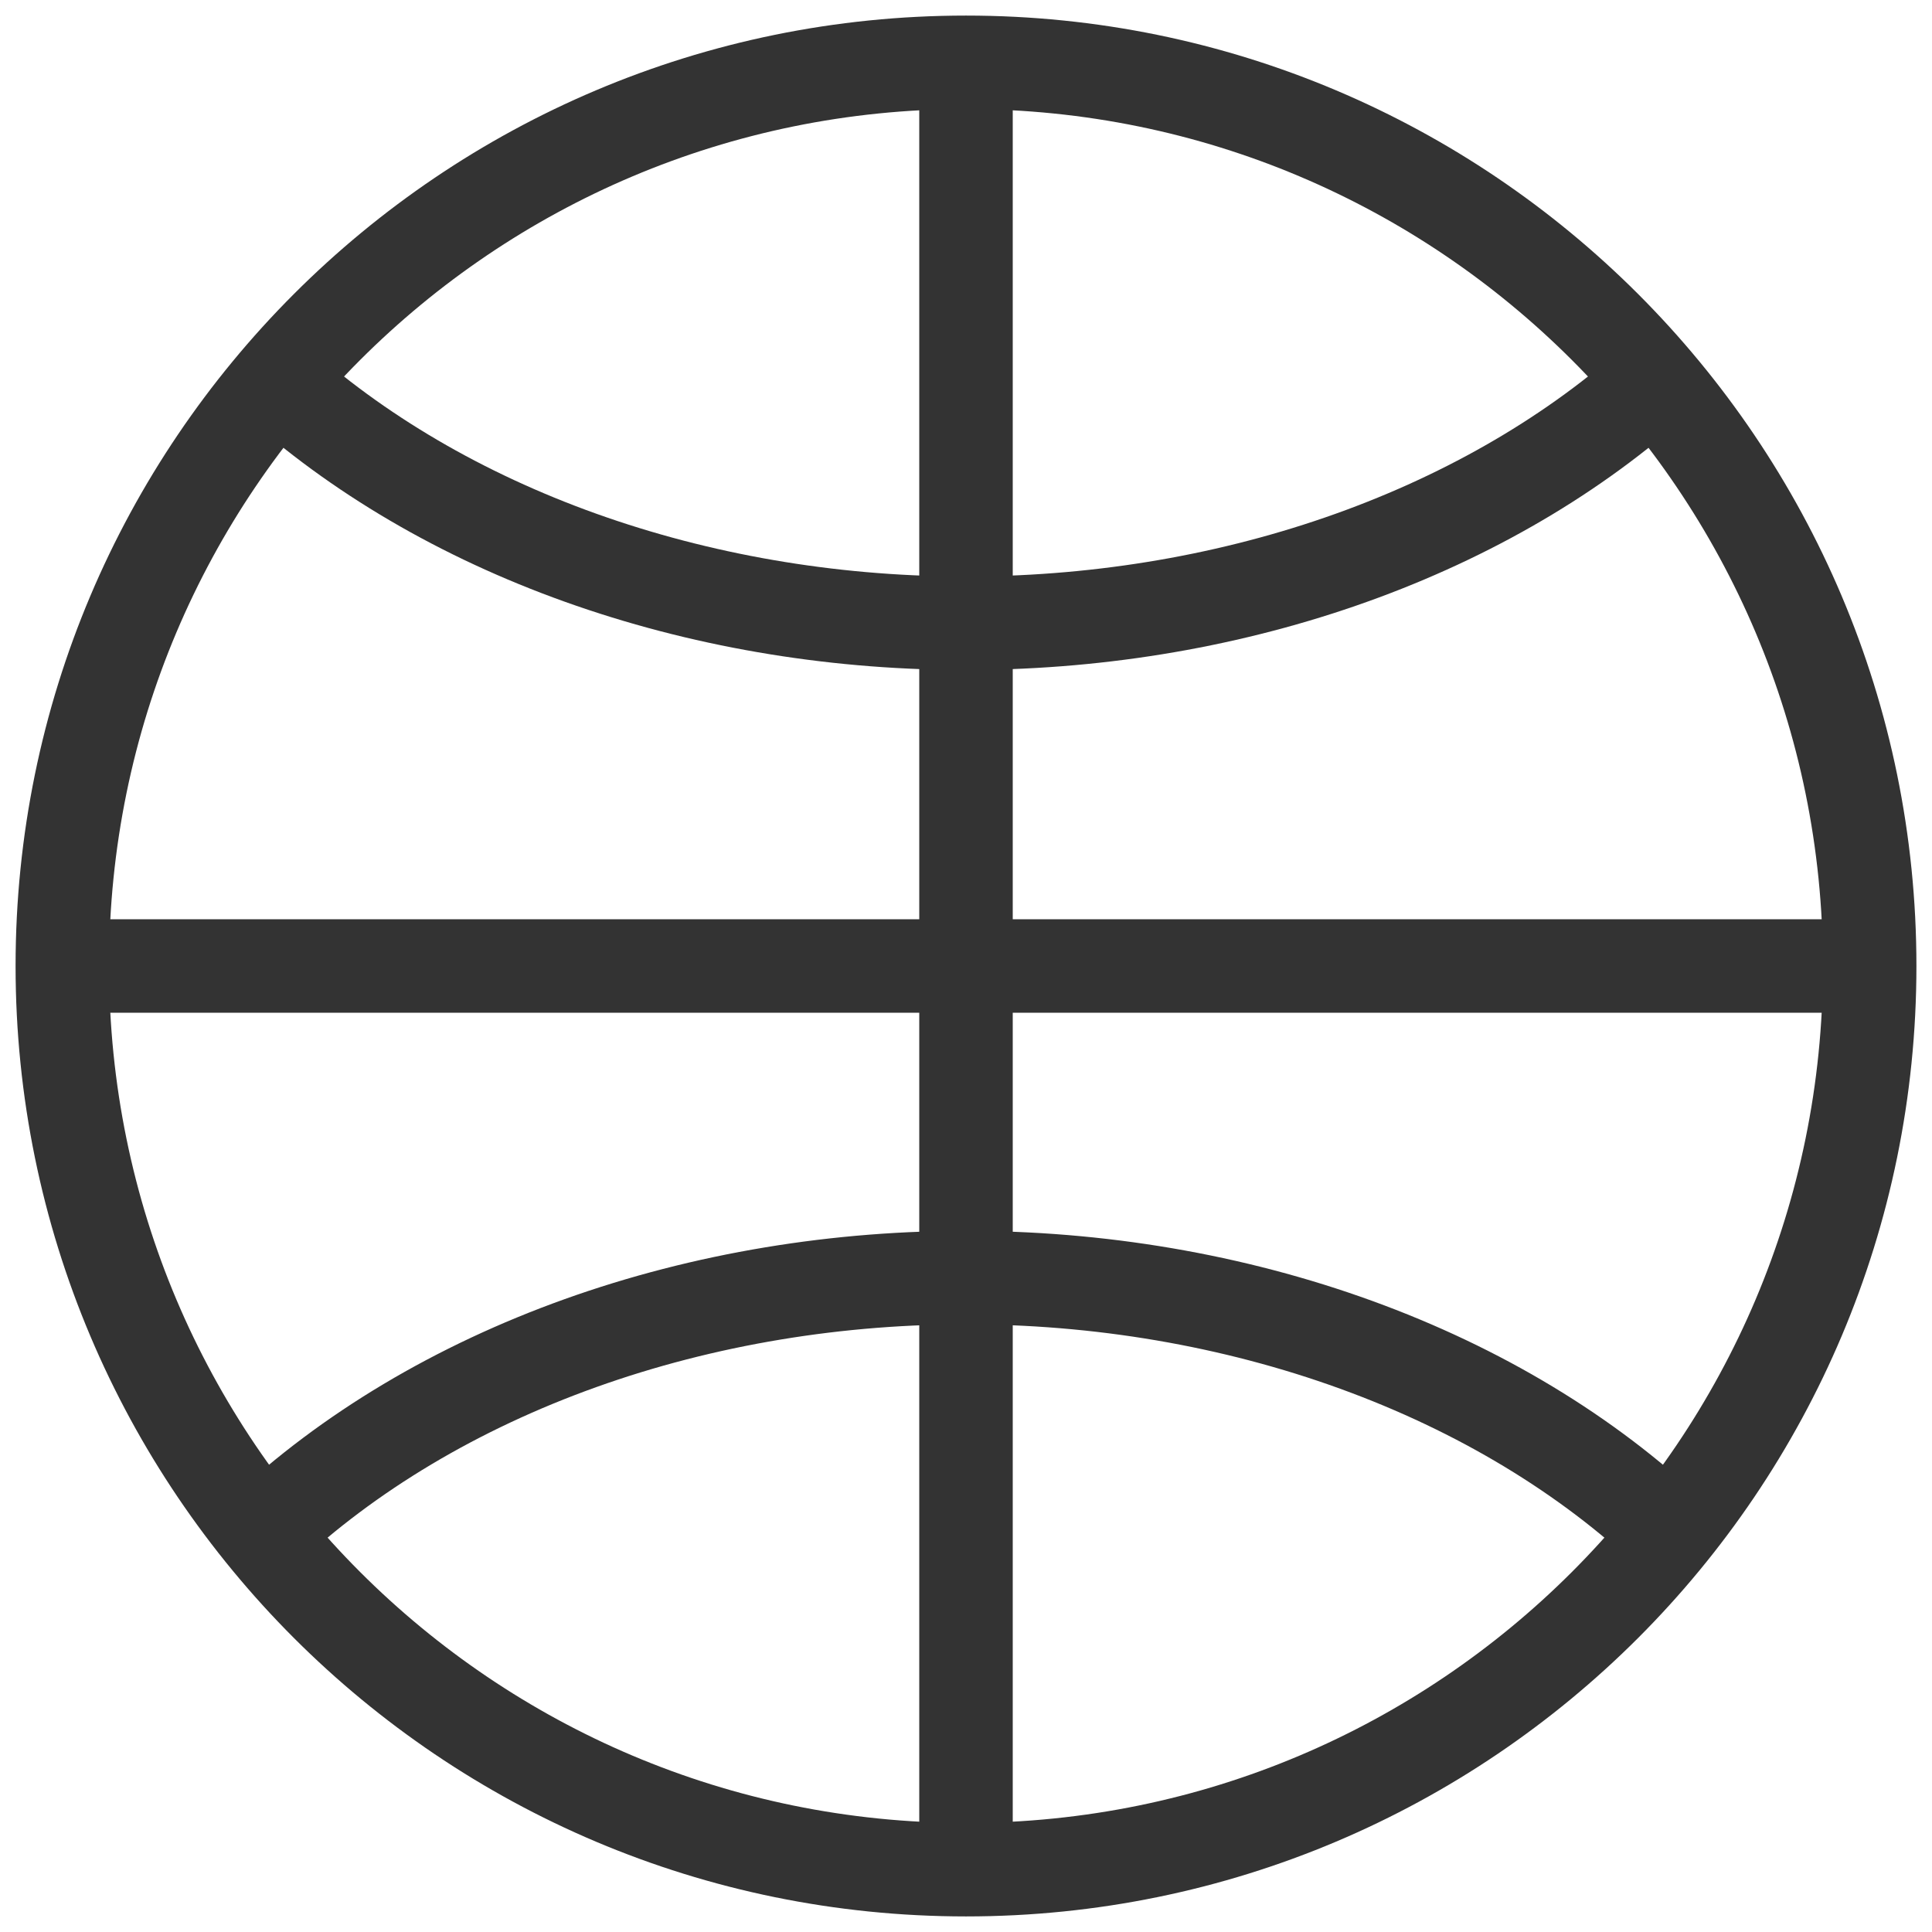
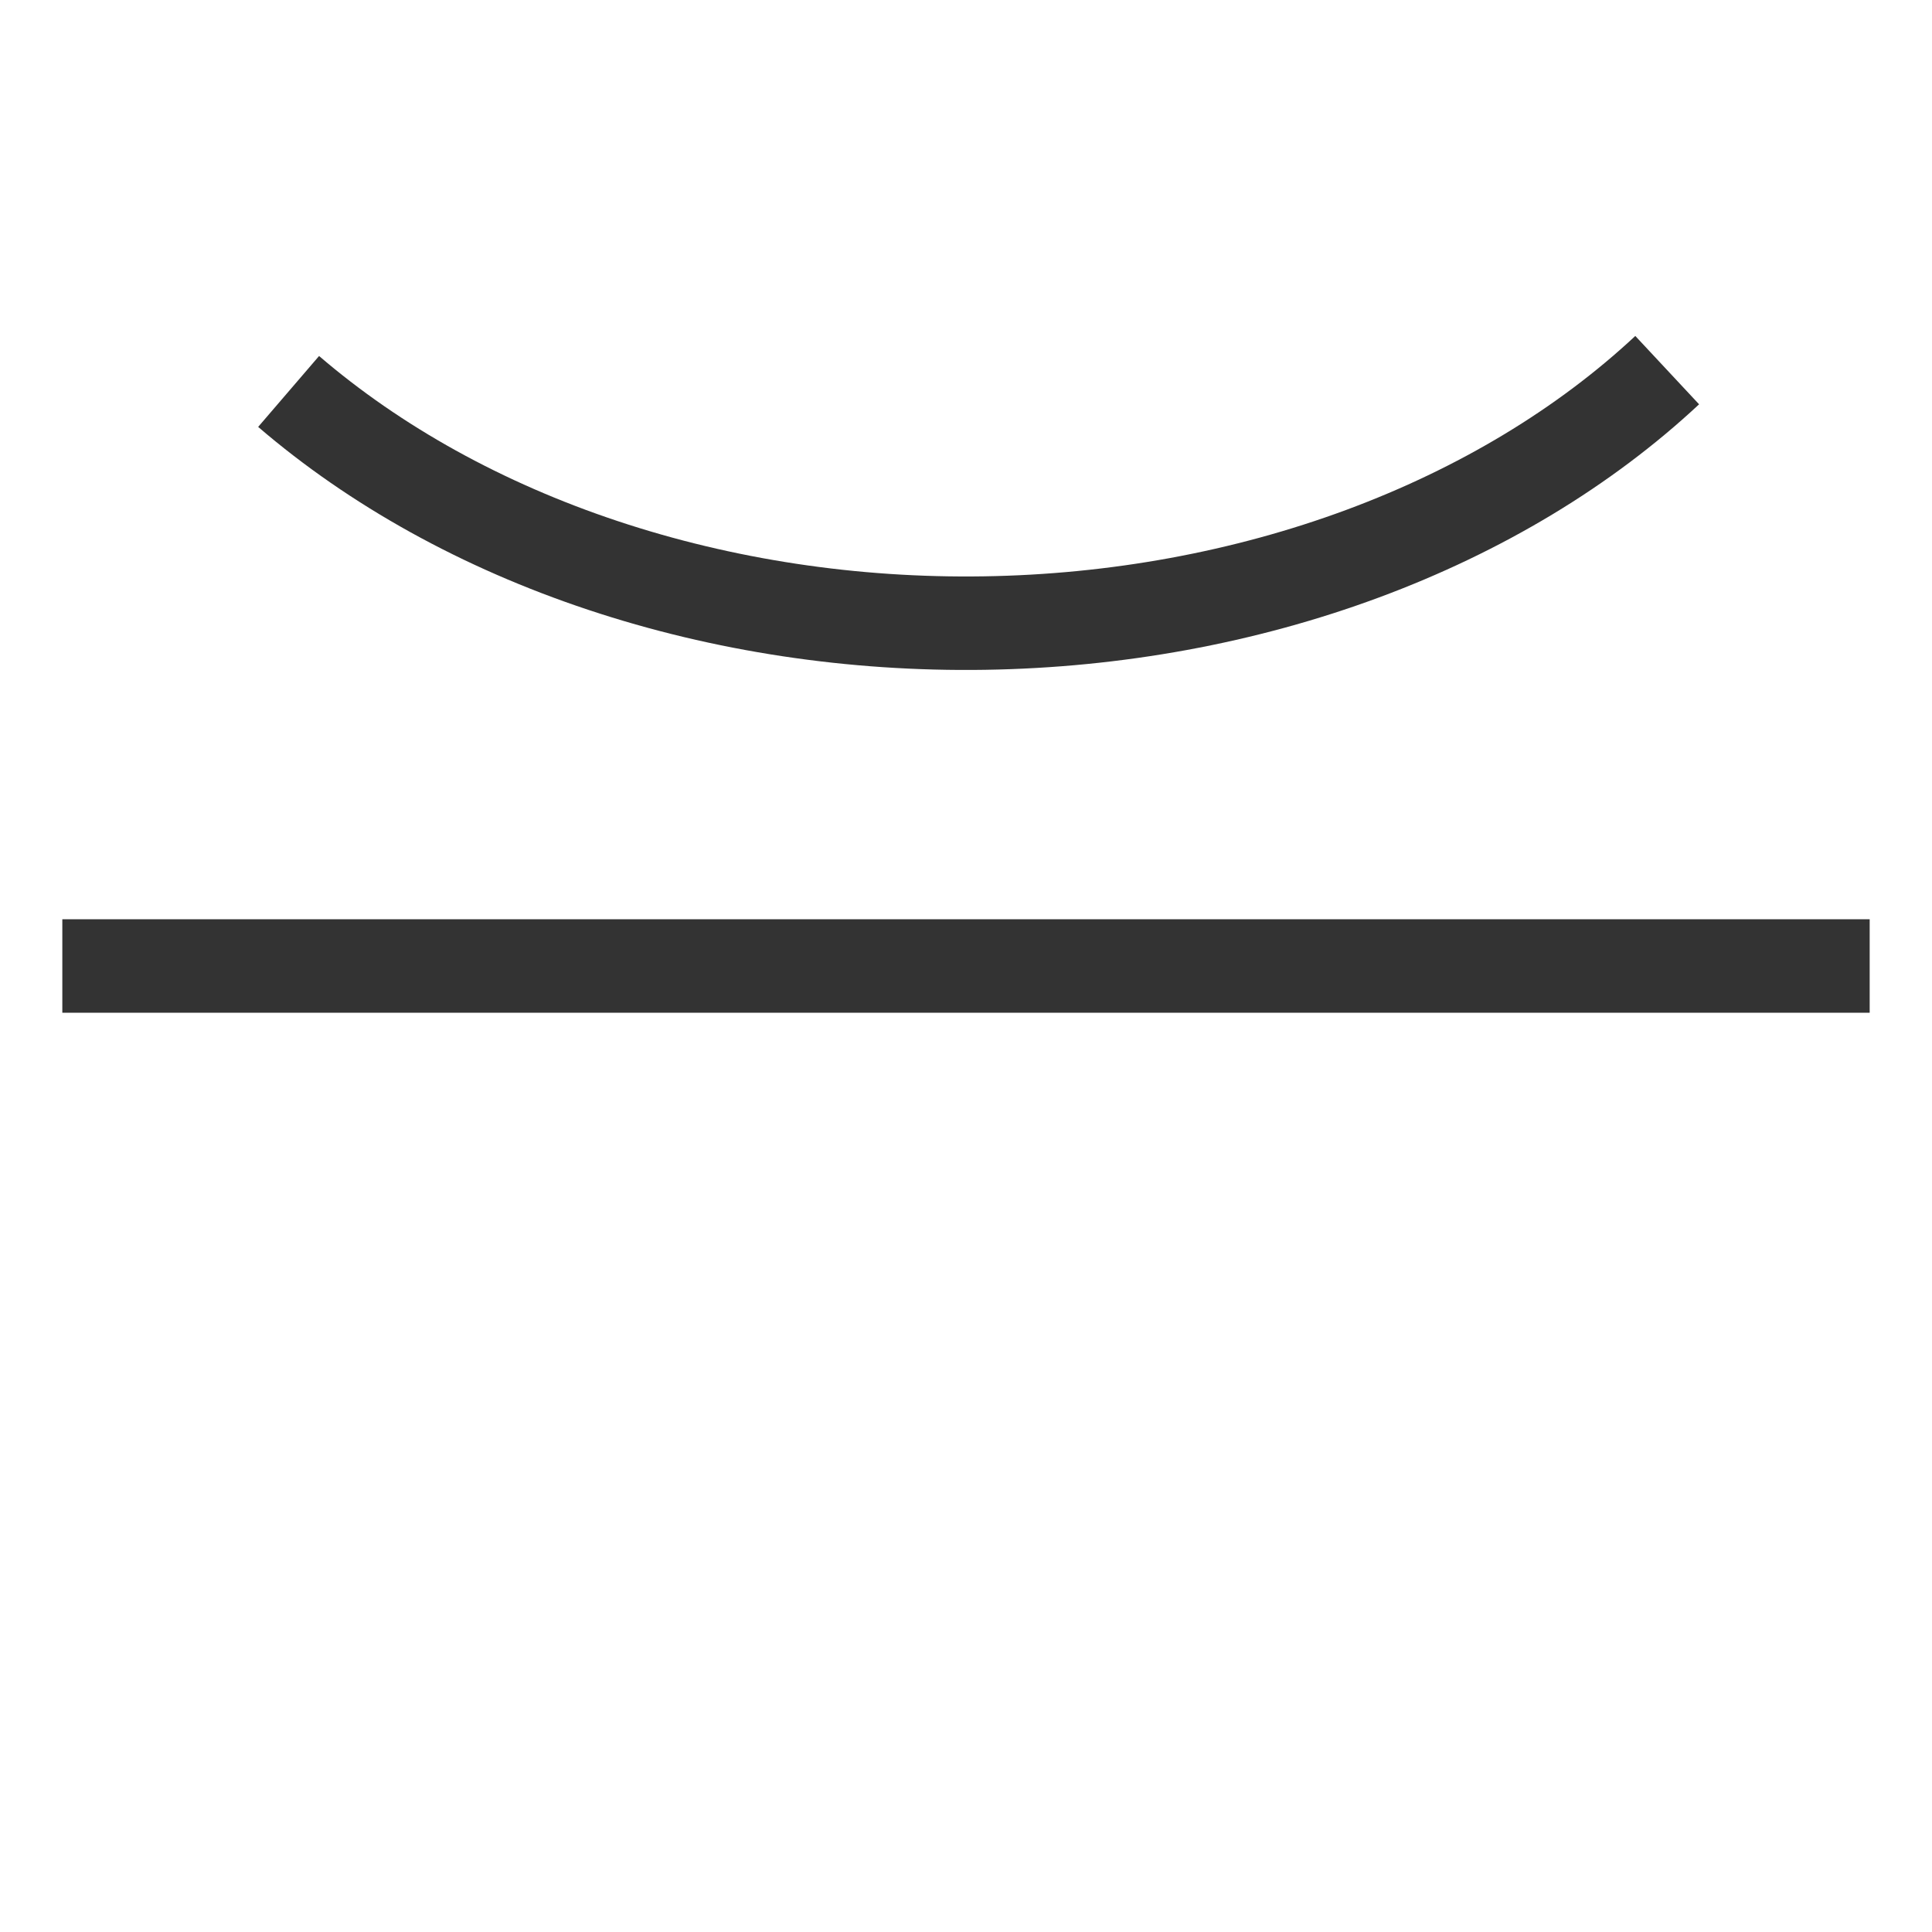
<svg xmlns="http://www.w3.org/2000/svg" width="62" height="62" viewBox="0 0 62 62" fill="none">
-   <path d="M31 60C47.016 60 60 47.016 60 31C60 14.984 47.016 2 31 2C14.984 2 2 14.984 2 31C2 47.016 14.984 60 31 60Z" stroke="#333333" stroke-width="3" />
  <path d="M53.502 11.878C50.846 14.357 47.51 16.367 43.726 17.769C39.942 19.171 35.801 19.93 31.591 19.995C27.381 20.061 23.202 19.429 19.346 18.145C15.49 16.862 12.049 14.956 9.262 12.562" stroke="#333333" stroke-width="3" />
-   <path d="M53.918 49.52C51.237 46.896 47.808 44.767 43.888 43.292C39.968 41.817 35.659 41.033 31.284 41.001C26.908 40.969 22.58 41.688 18.623 43.104C14.666 44.521 11.182 46.599 8.434 49.182" stroke="#333333" stroke-width="3" />
-   <path d="M31 2V60" stroke="#333333" stroke-width="3" />
  <path d="M60 31H2" stroke="#333333" stroke-width="3" />
</svg>